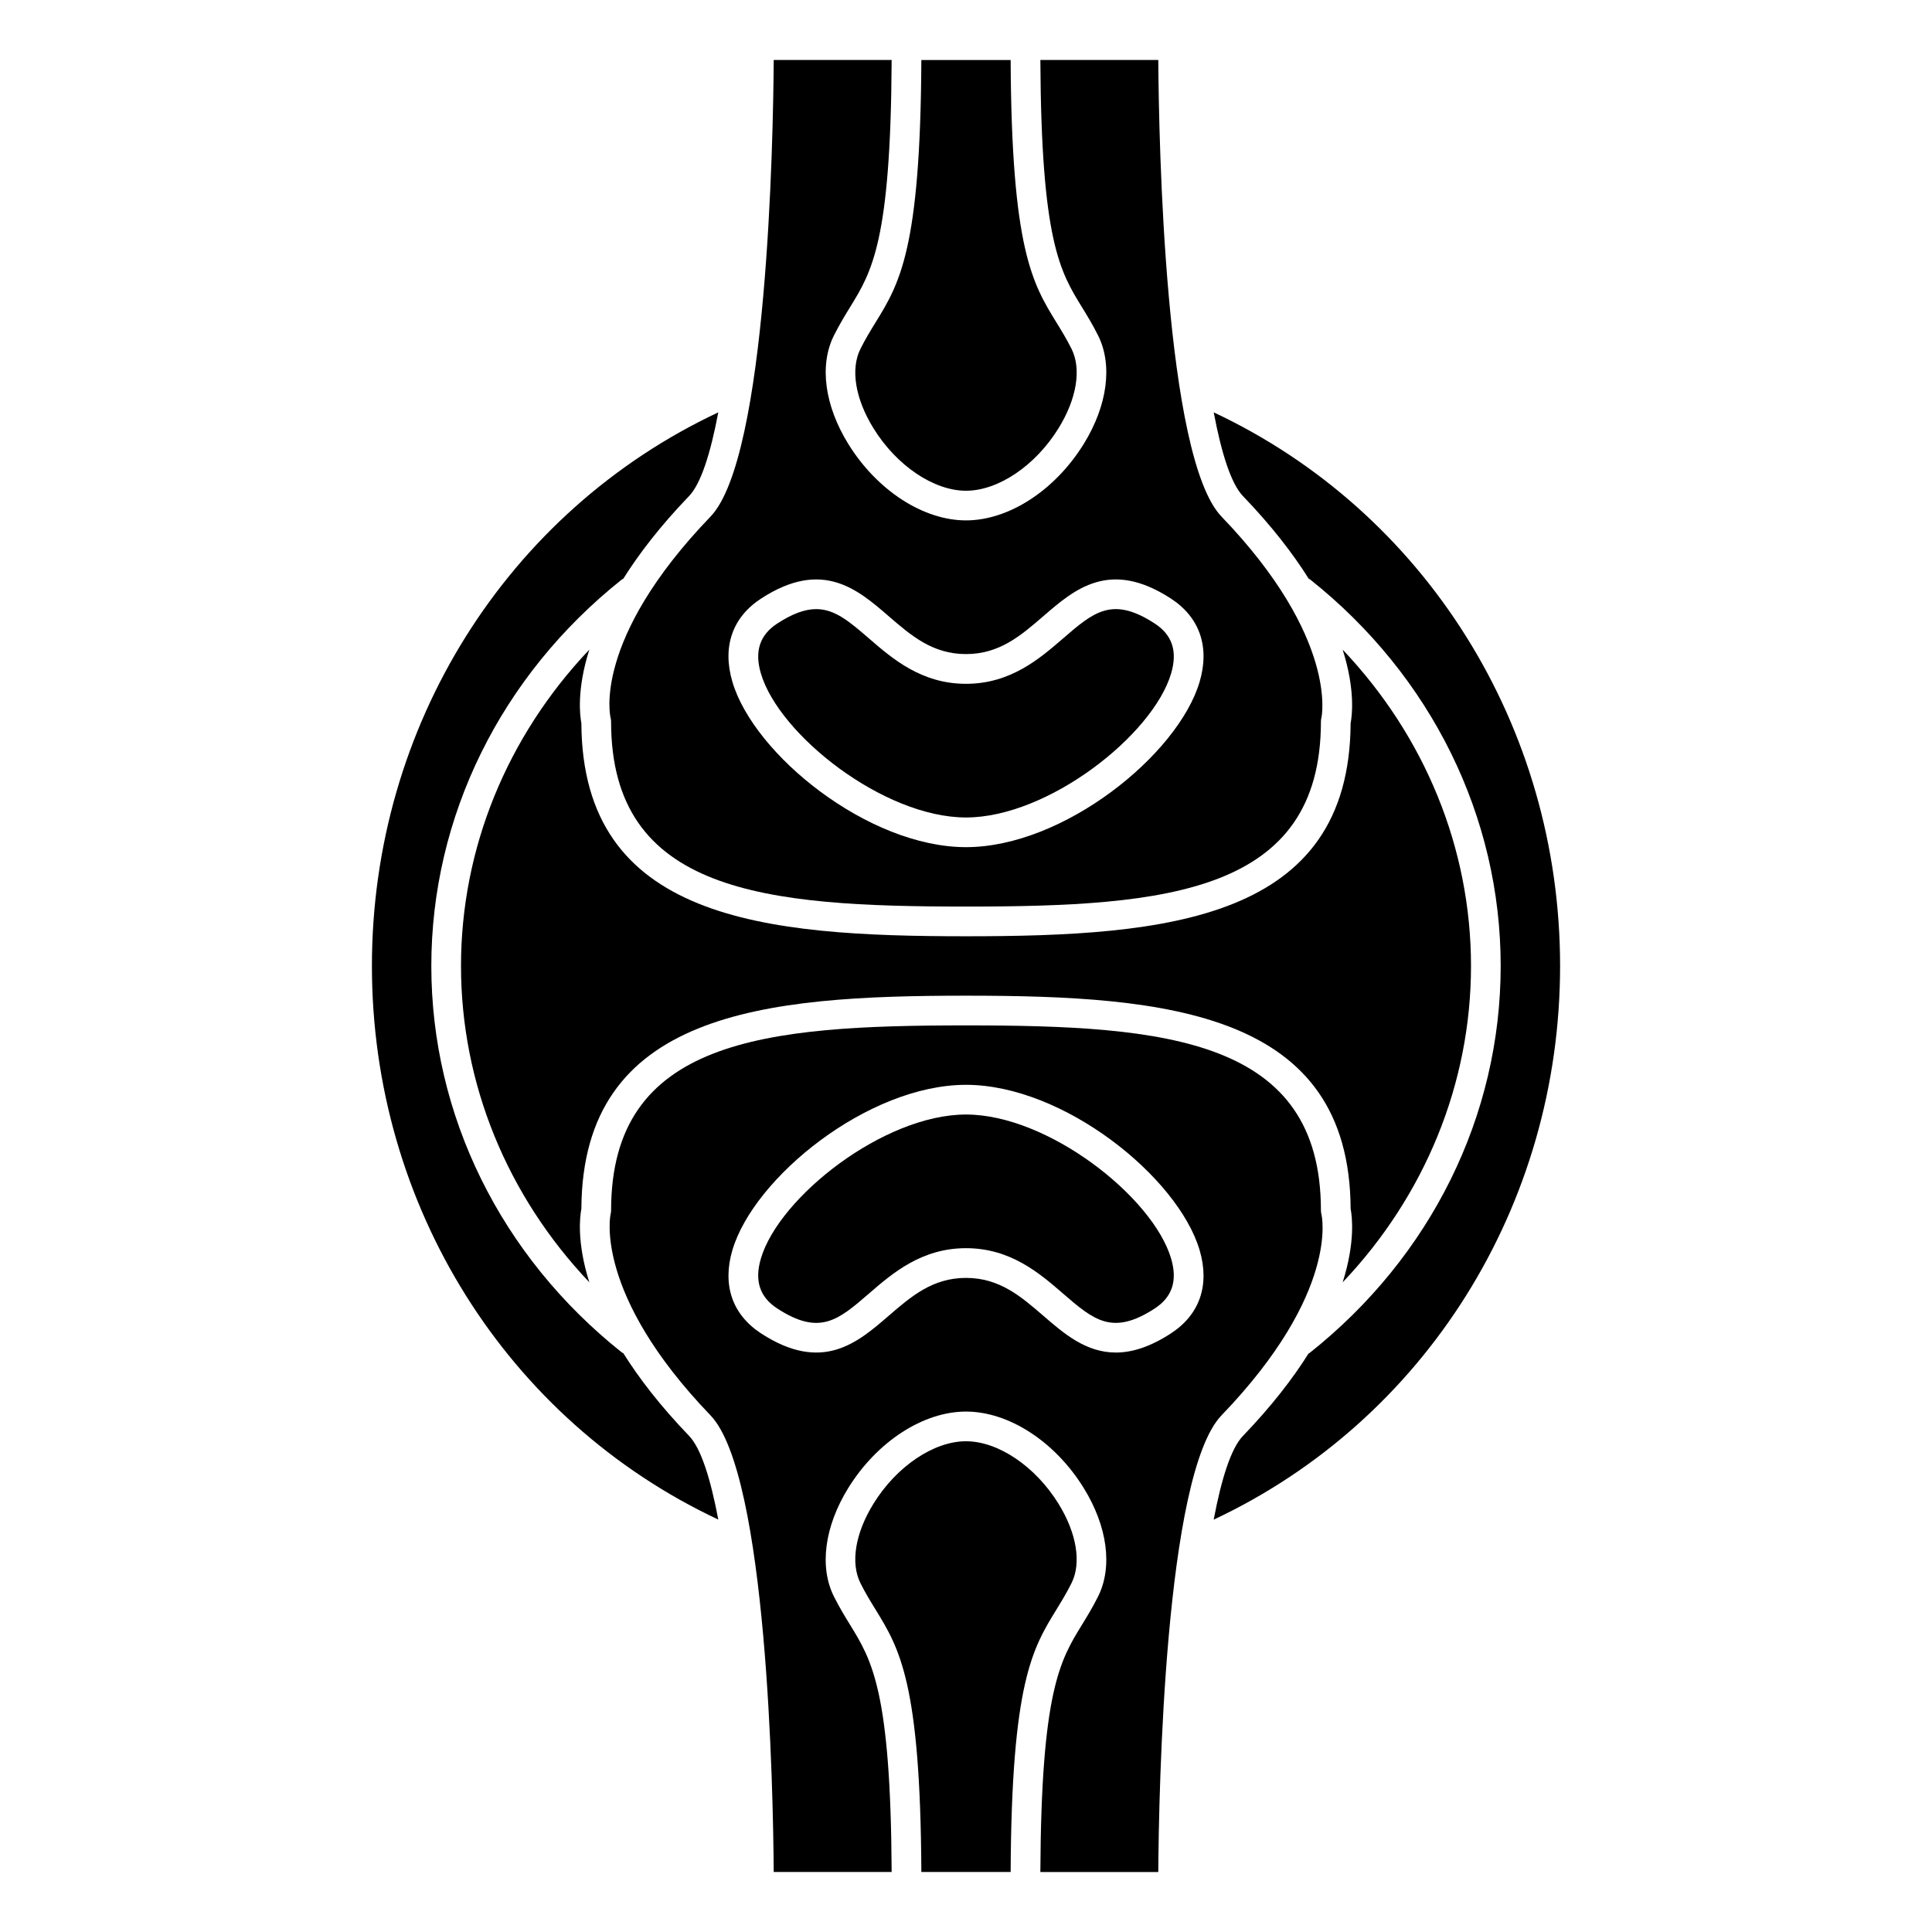
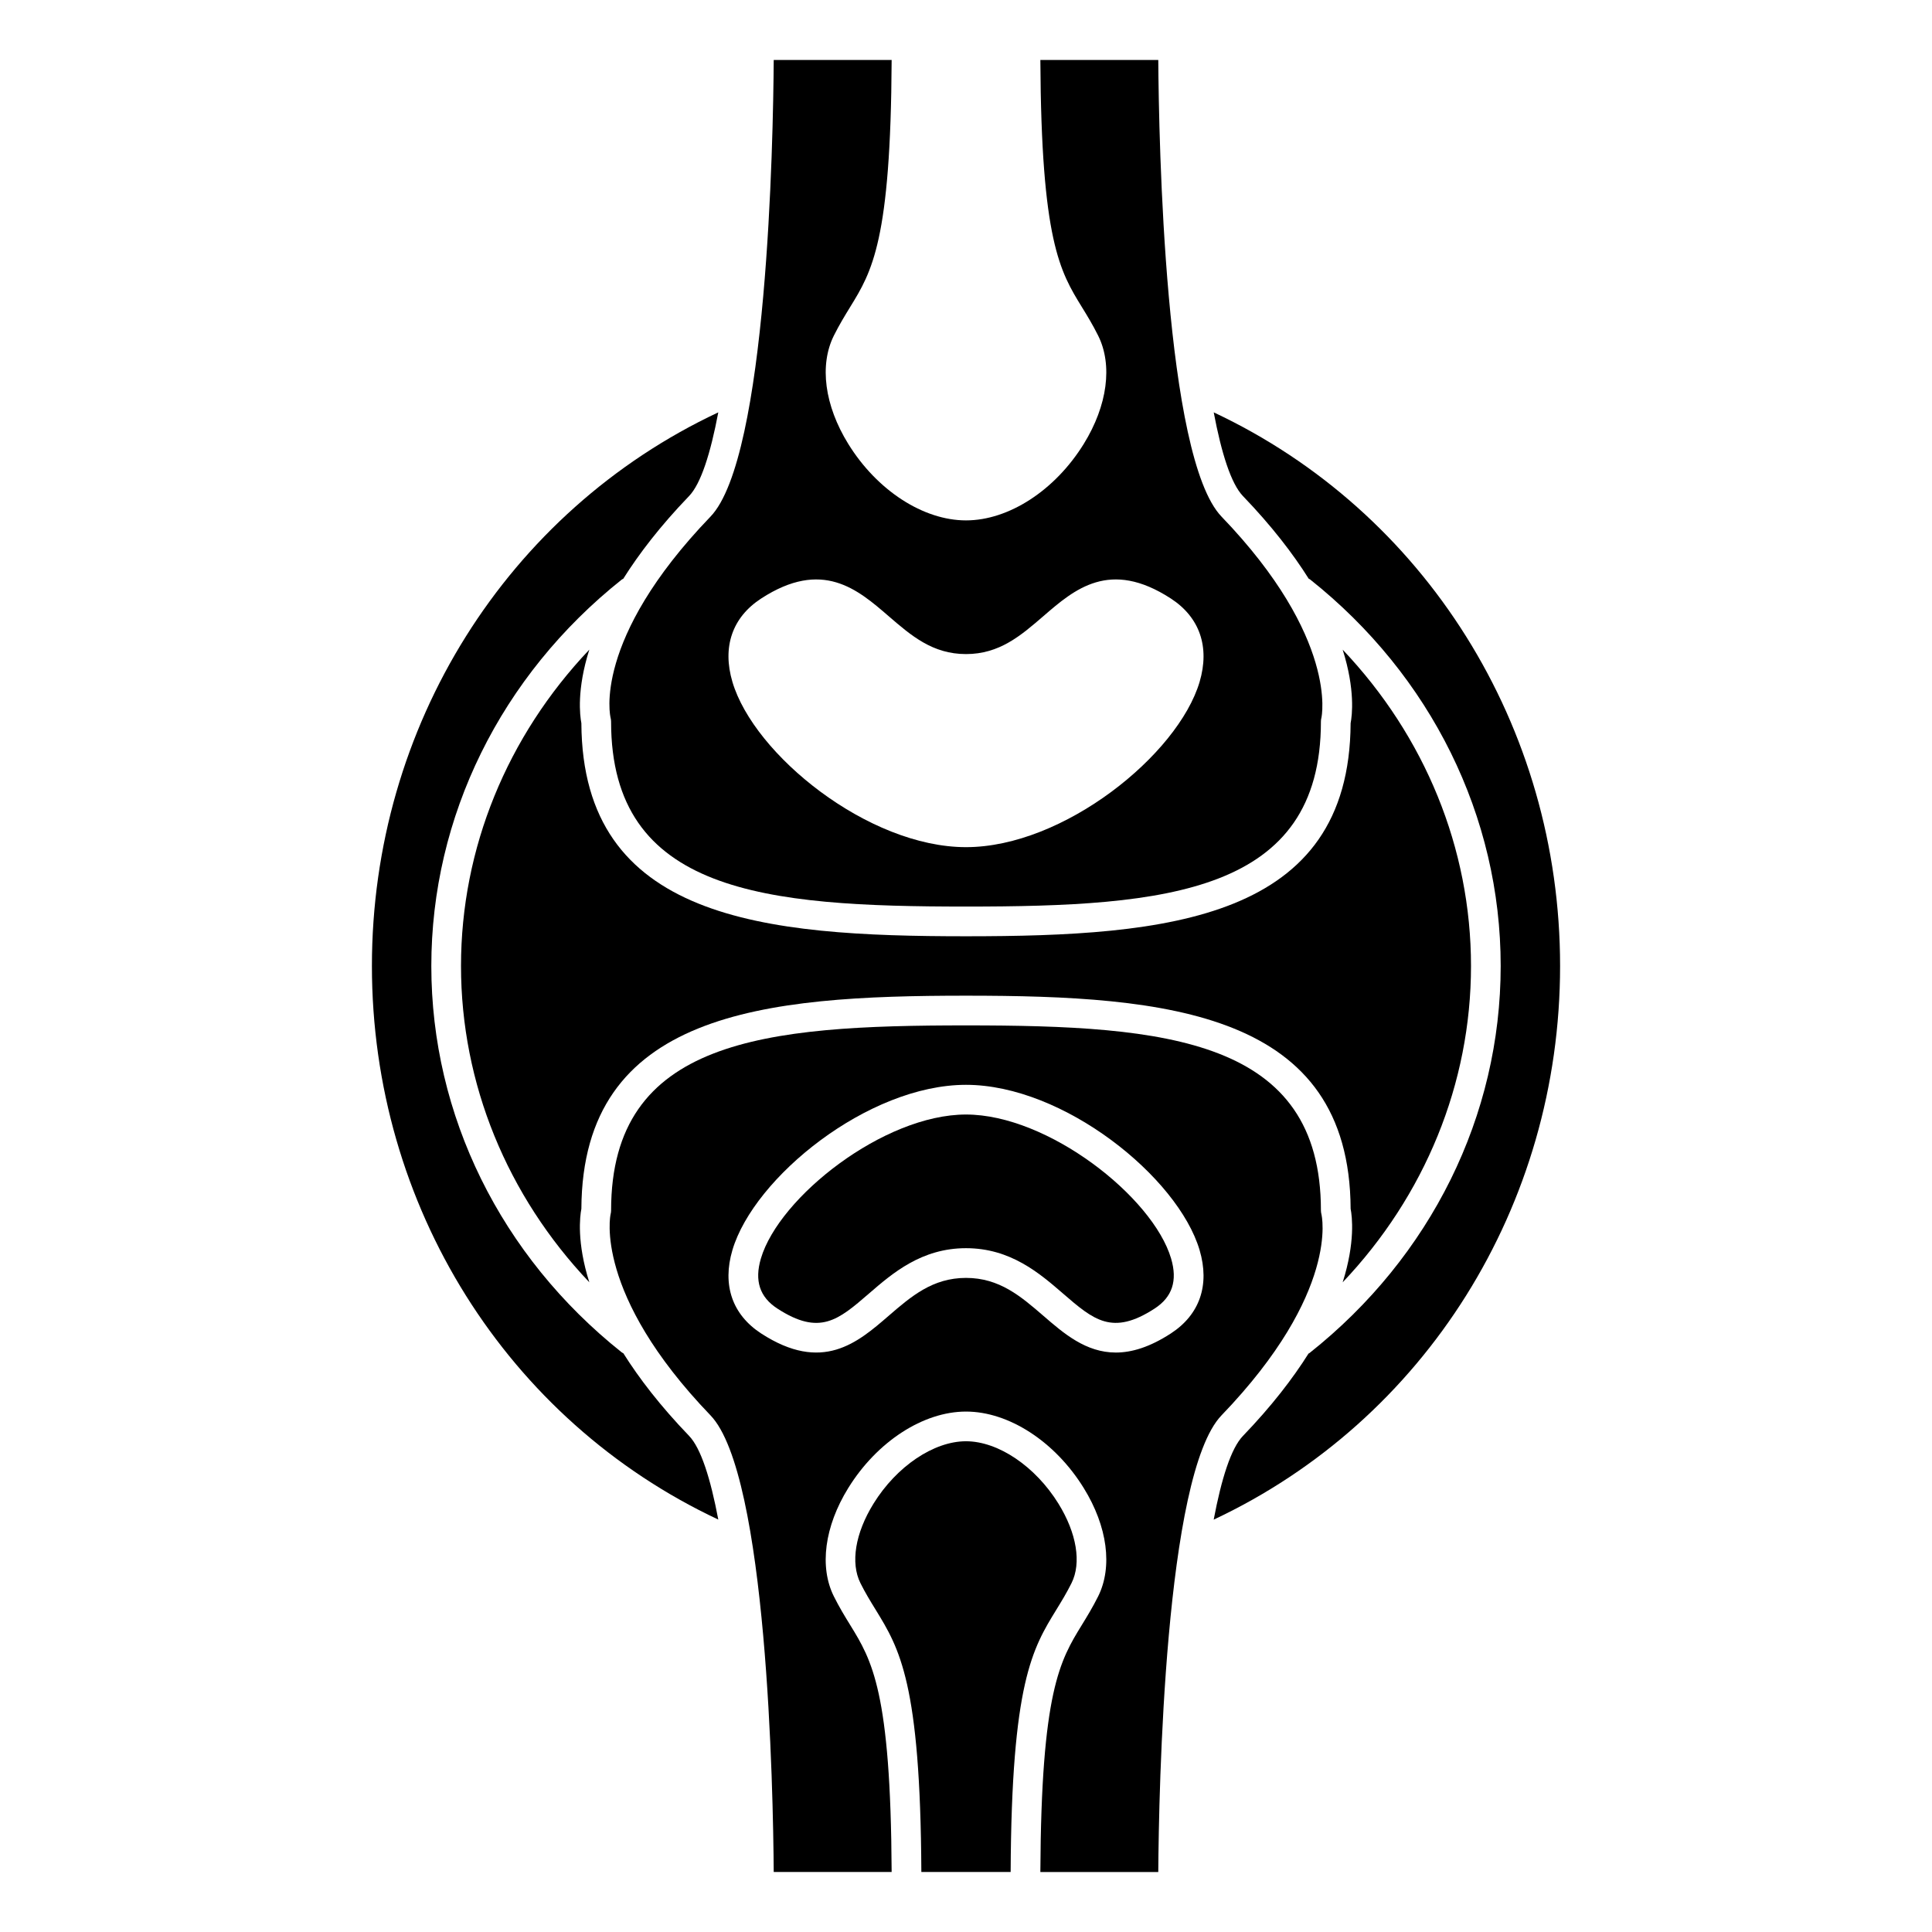
<svg xmlns="http://www.w3.org/2000/svg" fill="#000000" width="800px" height="800px" version="1.1" viewBox="144 144 512 512">
  <g>
    <path d="m305.81 334.21c0.086 0.332 0.133 0.668 0.133 1.012 0.004 45.418 40.762 49.027 94.059 49.027 53.293 0 94.055-3.609 94.055-49.027 0-0.344 0.043-0.68 0.133-1.012 0.039-0.16 4.602-21.004-26.469-53.297-15.066-15.656-16.617-99.637-16.766-121.02h-31.25c0.23 47.934 5.227 56.09 10.996 65.469 1.395 2.266 2.836 4.613 4.309 7.559 3.906 7.809 2.488 18.547-3.797 28.711-7.617 12.32-19.867 20.277-31.211 20.277s-23.598-7.957-31.211-20.281c-6.285-10.164-7.703-20.898-3.797-28.711 1.477-2.945 2.918-5.289 4.309-7.559 5.766-9.379 10.766-17.531 10.992-65.465h-31.25c-0.148 21.379-1.695 105.36-16.762 121.02-31.473 32.715-26.523 53.098-26.473 53.297zm39.906-31.598c16.188-10.512 25.523-2.461 33.758 4.656 5.992 5.176 11.656 10.07 20.527 10.07 8.867 0 14.531-4.891 20.527-10.07 8.234-7.121 17.566-15.168 33.758-4.656 7.66 4.984 10.363 12.836 7.617 22.113-5.731 19.297-36.016 43.781-61.902 43.781s-56.176-24.48-61.898-43.781c-2.754-9.277-0.047-17.133 7.613-22.113z" />
    <path d="m400 392.12c-53.57 0-101.67-4.328-101.93-56.477-0.395-2.019-1.25-8.895 2.106-19.48-21.77 22.945-34.004 52.641-34.004 83.832 0 31.188 12.238 60.887 34.008 83.828-3.356-10.586-2.5-17.465-2.109-19.48 0.258-52.148 48.355-56.477 101.93-56.477s101.67 4.328 101.93 56.477c0.395 2.019 1.25 8.895-2.109 19.484 21.77-22.945 34.008-52.633 34.008-83.832 0-31.191-12.238-60.887-34.008-83.824 3.356 10.582 2.5 17.461 2.106 19.48-0.258 52.141-48.355 56.469-101.92 56.469z" />
-     <path d="m400 360.64c21.762 0 49.52-21.844 54.352-38.145 1.746-5.891 0.324-10.234-4.356-13.273-11.234-7.301-16.156-3.047-24.32 4.008-6.188 5.344-13.879 11.988-25.676 11.988-11.801 0-19.492-6.644-25.672-11.988-5.168-4.465-9.035-7.809-14.031-7.809-2.894 0-6.168 1.125-10.289 3.805-4.676 3.039-6.106 7.379-4.356 13.273 4.828 16.297 32.582 38.141 54.348 38.141z" />
    <path d="m309.18 502.62c-0.133-0.082-0.281-0.121-0.406-0.223-32.074-25.512-50.469-62.832-50.469-102.4 0-39.582 18.402-76.906 50.484-102.42 0.113-0.09 0.254-0.117 0.379-0.191 4.184-6.652 9.801-13.984 17.441-21.926 3.148-3.269 5.703-11.359 7.746-22.18-55.977 26.281-91.793 83.152-91.793 146.71 0 63.559 35.812 120.43 91.793 146.71-2.043-10.82-4.594-18.91-7.742-22.18-7.637-7.938-13.254-15.266-17.434-21.914z" />
-     <path d="m372.03 236.45c-2.676 5.352-1.387 13.223 3.453 21.055 6.117 9.898 15.969 16.547 24.516 16.547s18.398-6.648 24.516-16.547c4.836-7.828 6.129-15.695 3.453-21.055-1.32-2.637-2.668-4.832-3.977-6.953-6.387-10.387-11.918-19.406-12.16-69.59h-23.664c-0.242 50.184-5.773 59.207-12.164 69.594-1.305 2.121-2.656 4.312-3.973 6.949z" />
    <path d="m494.19 465.78c-0.086-0.332-0.133-0.668-0.133-1.012 0-45.418-40.762-49.027-94.055-49.027s-94.055 3.609-94.055 49.027c0 0.344-0.043 0.68-0.133 1.012-0.039 0.16-4.602 21.004 26.469 53.297 15.066 15.66 16.613 99.637 16.762 121.02h31.25c-0.23-47.934-5.227-56.09-10.996-65.469-1.395-2.266-2.836-4.613-4.309-7.559-3.906-7.809-2.488-18.547 3.797-28.711 7.617-12.316 19.871-20.277 31.215-20.277s23.598 7.957 31.211 20.281c6.285 10.164 7.703 20.898 3.797 28.711-1.477 2.945-2.918 5.289-4.309 7.559-5.766 9.379-10.766 17.535-10.996 65.469h31.25c0.148-21.379 1.695-105.36 16.762-121.02 31.477-32.719 26.523-53.102 26.473-53.301zm-39.902 31.598c-5.602 3.641-10.387 5.059-14.586 5.059-7.934 0-13.789-5.059-19.172-9.715-5.996-5.176-11.66-10.066-20.527-10.066s-14.531 4.891-20.527 10.07c-8.234 7.121-17.566 15.168-33.758 4.656-7.66-4.984-10.363-12.836-7.617-22.113 5.727-19.301 36.016-43.781 61.902-43.781s56.176 24.48 61.898 43.781c2.75 9.273 0.047 17.129-7.613 22.109z" />
    <path d="m465.65 253.28c2.043 10.82 4.598 18.91 7.742 22.18 7.633 7.934 13.25 15.262 17.43 21.906 0.109 0.07 0.23 0.09 0.34 0.172 32.113 25.512 50.535 62.855 50.535 102.46 0 39.66-18.469 77.039-50.664 102.57-0.082 0.062-0.176 0.086-0.262 0.141-4.176 6.625-9.773 13.926-17.383 21.832-3.148 3.269-5.703 11.359-7.746 22.18 55.98-26.289 91.797-83.156 91.797-146.72 0-63.559-35.816-120.43-91.789-146.72z" />
    <path d="m400 439.36c-21.762 0-49.52 21.844-54.352 38.145-1.746 5.891-0.324 10.234 4.356 13.273 11.238 7.305 16.16 3.047 24.32-4.008 6.184-5.344 13.875-11.988 25.676-11.988s19.492 6.644 25.672 11.988c8.164 7.051 13.09 11.305 24.32 4.008 4.676-3.039 6.106-7.379 4.356-13.273-4.832-16.301-32.586-38.145-54.348-38.145z" />
    <path d="m427.96 563.55c2.676-5.352 1.387-13.223-3.453-21.055-6.117-9.898-15.969-16.547-24.512-16.547-8.547 0-18.398 6.648-24.516 16.547-4.836 7.828-6.129 15.695-3.453 21.055 1.32 2.637 2.668 4.832 3.977 6.953 6.383 10.387 11.918 19.41 12.164 69.594h23.664c0.242-50.184 5.773-59.207 12.164-69.594 1.301-2.121 2.648-4.316 3.965-6.953z" />
  </g>
</svg>